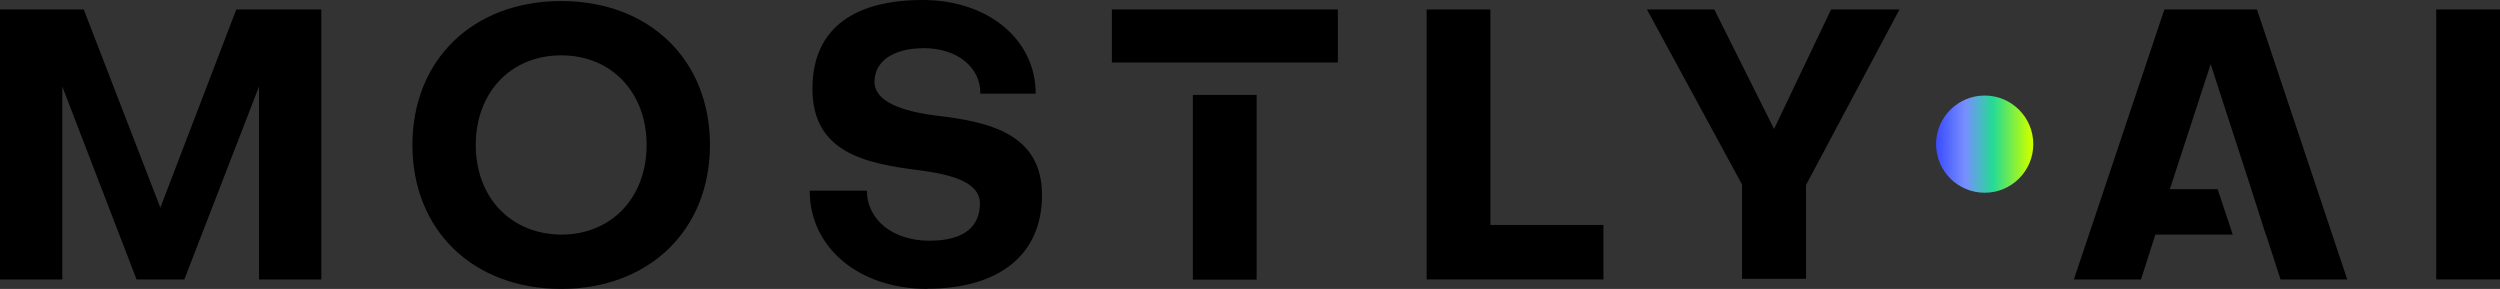
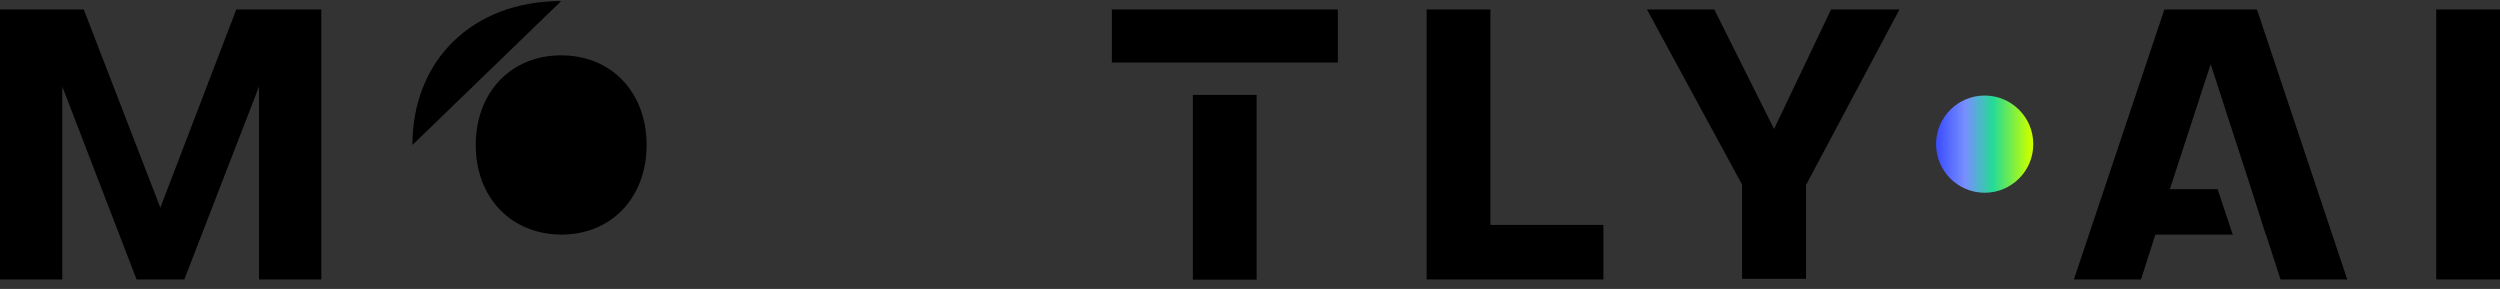
<svg xmlns="http://www.w3.org/2000/svg" id="Layer_1" version="1.1" viewBox="0 0 1188.1 137.3">
  <rect x="0" y="0" width="1188.1" height="137.3" fill="#333333" stroke="none" />
  <defs>
    <style>
      .st0 {
        fill: url(#linear-gradient);
      }
    </style>
    <linearGradient id="linear-gradient" x1="920.8" y1="68.5" x2="964.7" y2="68.5" gradientUnits="userSpaceOnUse">
      <stop offset="0" stop-color="#3d4fff" />
      <stop offset=".3" stop-color="#788fff" />
      <stop offset=".6" stop-color="#24db96" />
      <stop offset="1" stop-color="#c7ff00" />
    </linearGradient>
  </defs>
  <g>
-     <path d="M196,68.9C196,28.5,224.7.5,266.7.5s70.7,28,70.7,68.4-28.9,68.4-70.7,68.4-70.7-27.8-70.7-68.4ZM226.1,68.9c0,25,16.7,42.4,40.6,42.6,23.9,0,40.6-17.6,40.6-42.6s-16.7-42.6-40.6-42.6-40.6,17.6-40.6,42.6Z" />
+     <path d="M196,68.9C196,28.5,224.7.5,266.7.5ZM226.1,68.9c0,25,16.7,42.4,40.6,42.6,23.9,0,40.6-17.6,40.6-42.6s-16.7-42.6-40.6-42.6-40.6,17.6-40.6,42.6Z" />
    <path d="M29.6,132.8H0V4.5h39.8l36.4,94.2L112.3,4.5h40.4v128.3h-29.6V41.1l-35.5,91.7h-22.7L29.6,41.1v91.7Z" />
-     <path d="M440.8,137.3c-32.6,0-56-19.6-56-46.7h27.2c0,13.9,12.4,23.8,29.7,23.8s24-7.4,24-17.7-13.9-13.9-29.7-15.9c-25.4-3.2-49.9-8.7-49.9-38.6S407.5,0,438.5,0s53.7,18.7,53.7,44.5h-26.3c.2-12.6-11.2-21.6-26.7-21.6s-23.6,6.7-23.6,16,12.8,13.9,29,16c24.9,2.9,50.6,8.3,50.6,37.8s-21.8,44.5-54.4,44.5Z" />
    <path d="M678,132.8V4.5h30.3v102.4h53.7v25.9h-84Z" />
    <path d="M1188.1,4.5v128.3h-30.3V4.5h30.3Z" />
    <polygon points="1083.8 132.8 1115.5 132.8 1072.6 4.5 1028.6 4.5 985.6 132.8 1017.5 132.8 1024.3 111.5 1061.1 111.5 1053.9 89.9 1031.2 89.9 1050.6 30.5 1069.9 89.9 1069.9 89.9 1076.8 111.5 1076.9 111.5 1083.8 132.8" />
    <rect x="566.9" y="45.1" width="30.3" height="87.8" />
    <rect x="528.4" y="4.5" width="107.4" height="25.2" />
    <path d="M828,87.9l-45.3-83.4h32l28.4,56.8,27.1-56.8h32.5l-44.4,83.4v44.6h-30.4v-44.6Z" />
  </g>
  <circle class="st0" cx="943.2" cy="68.5" r="23.1" />
</svg>